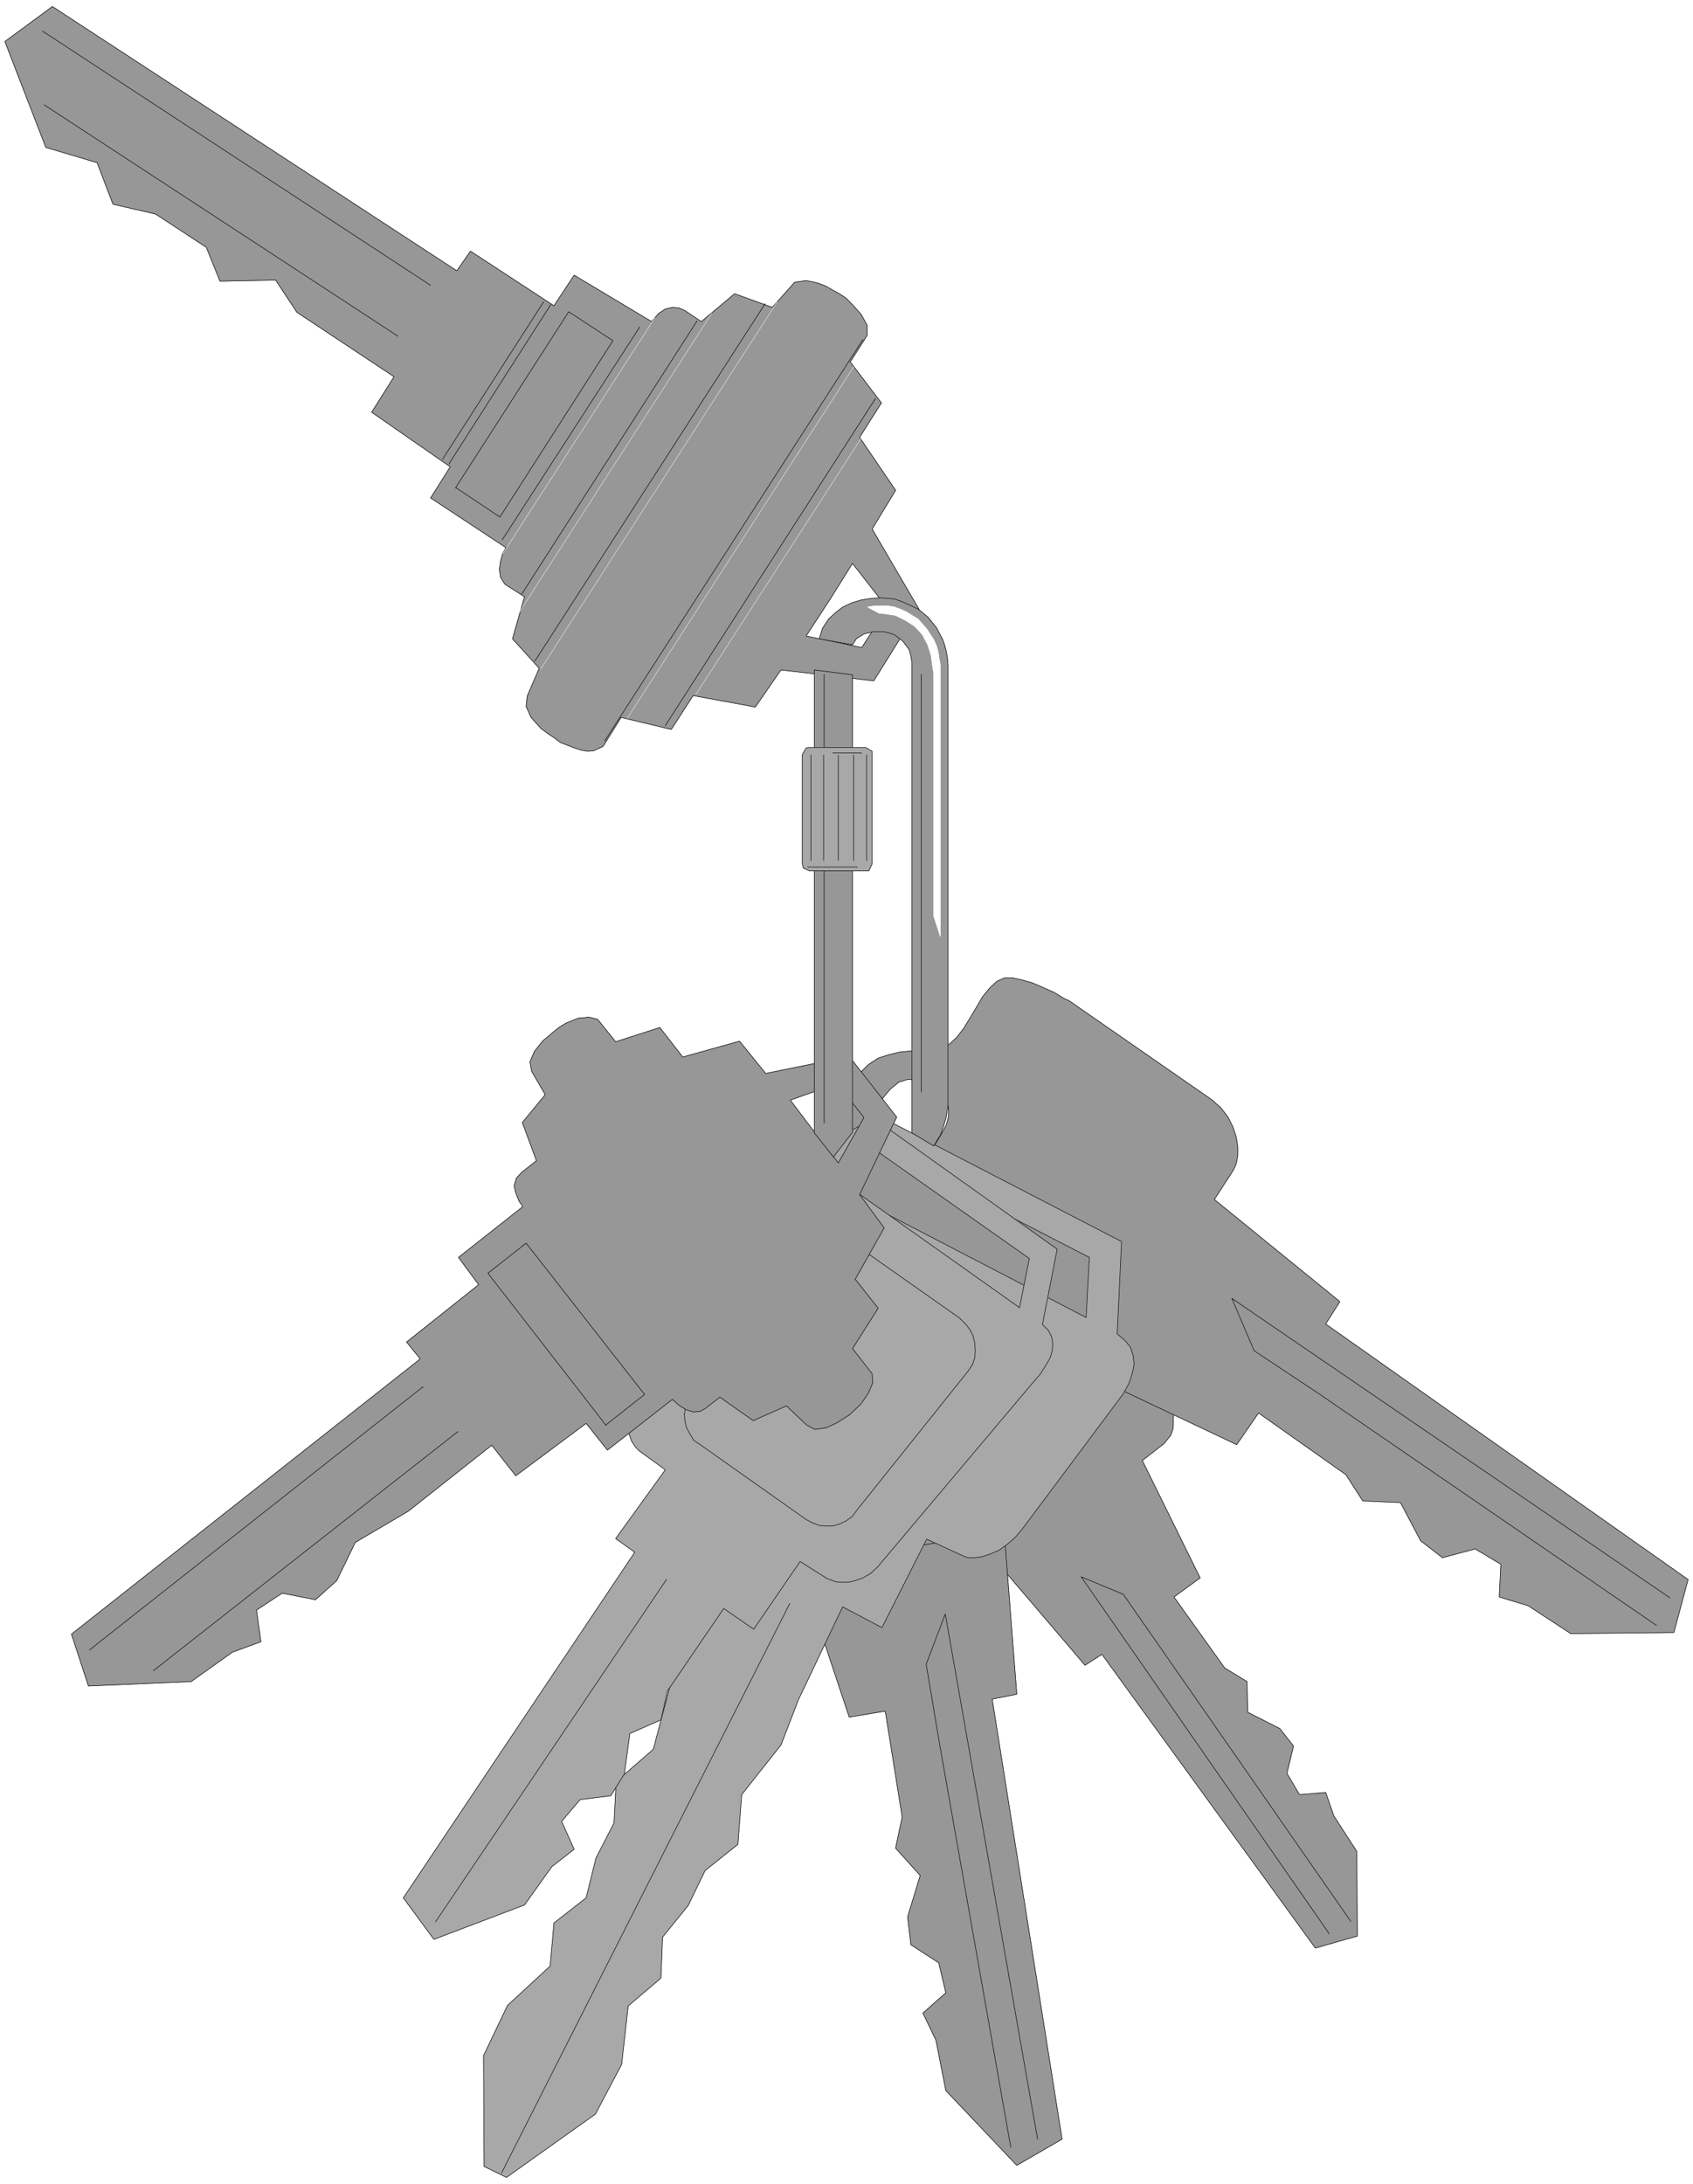
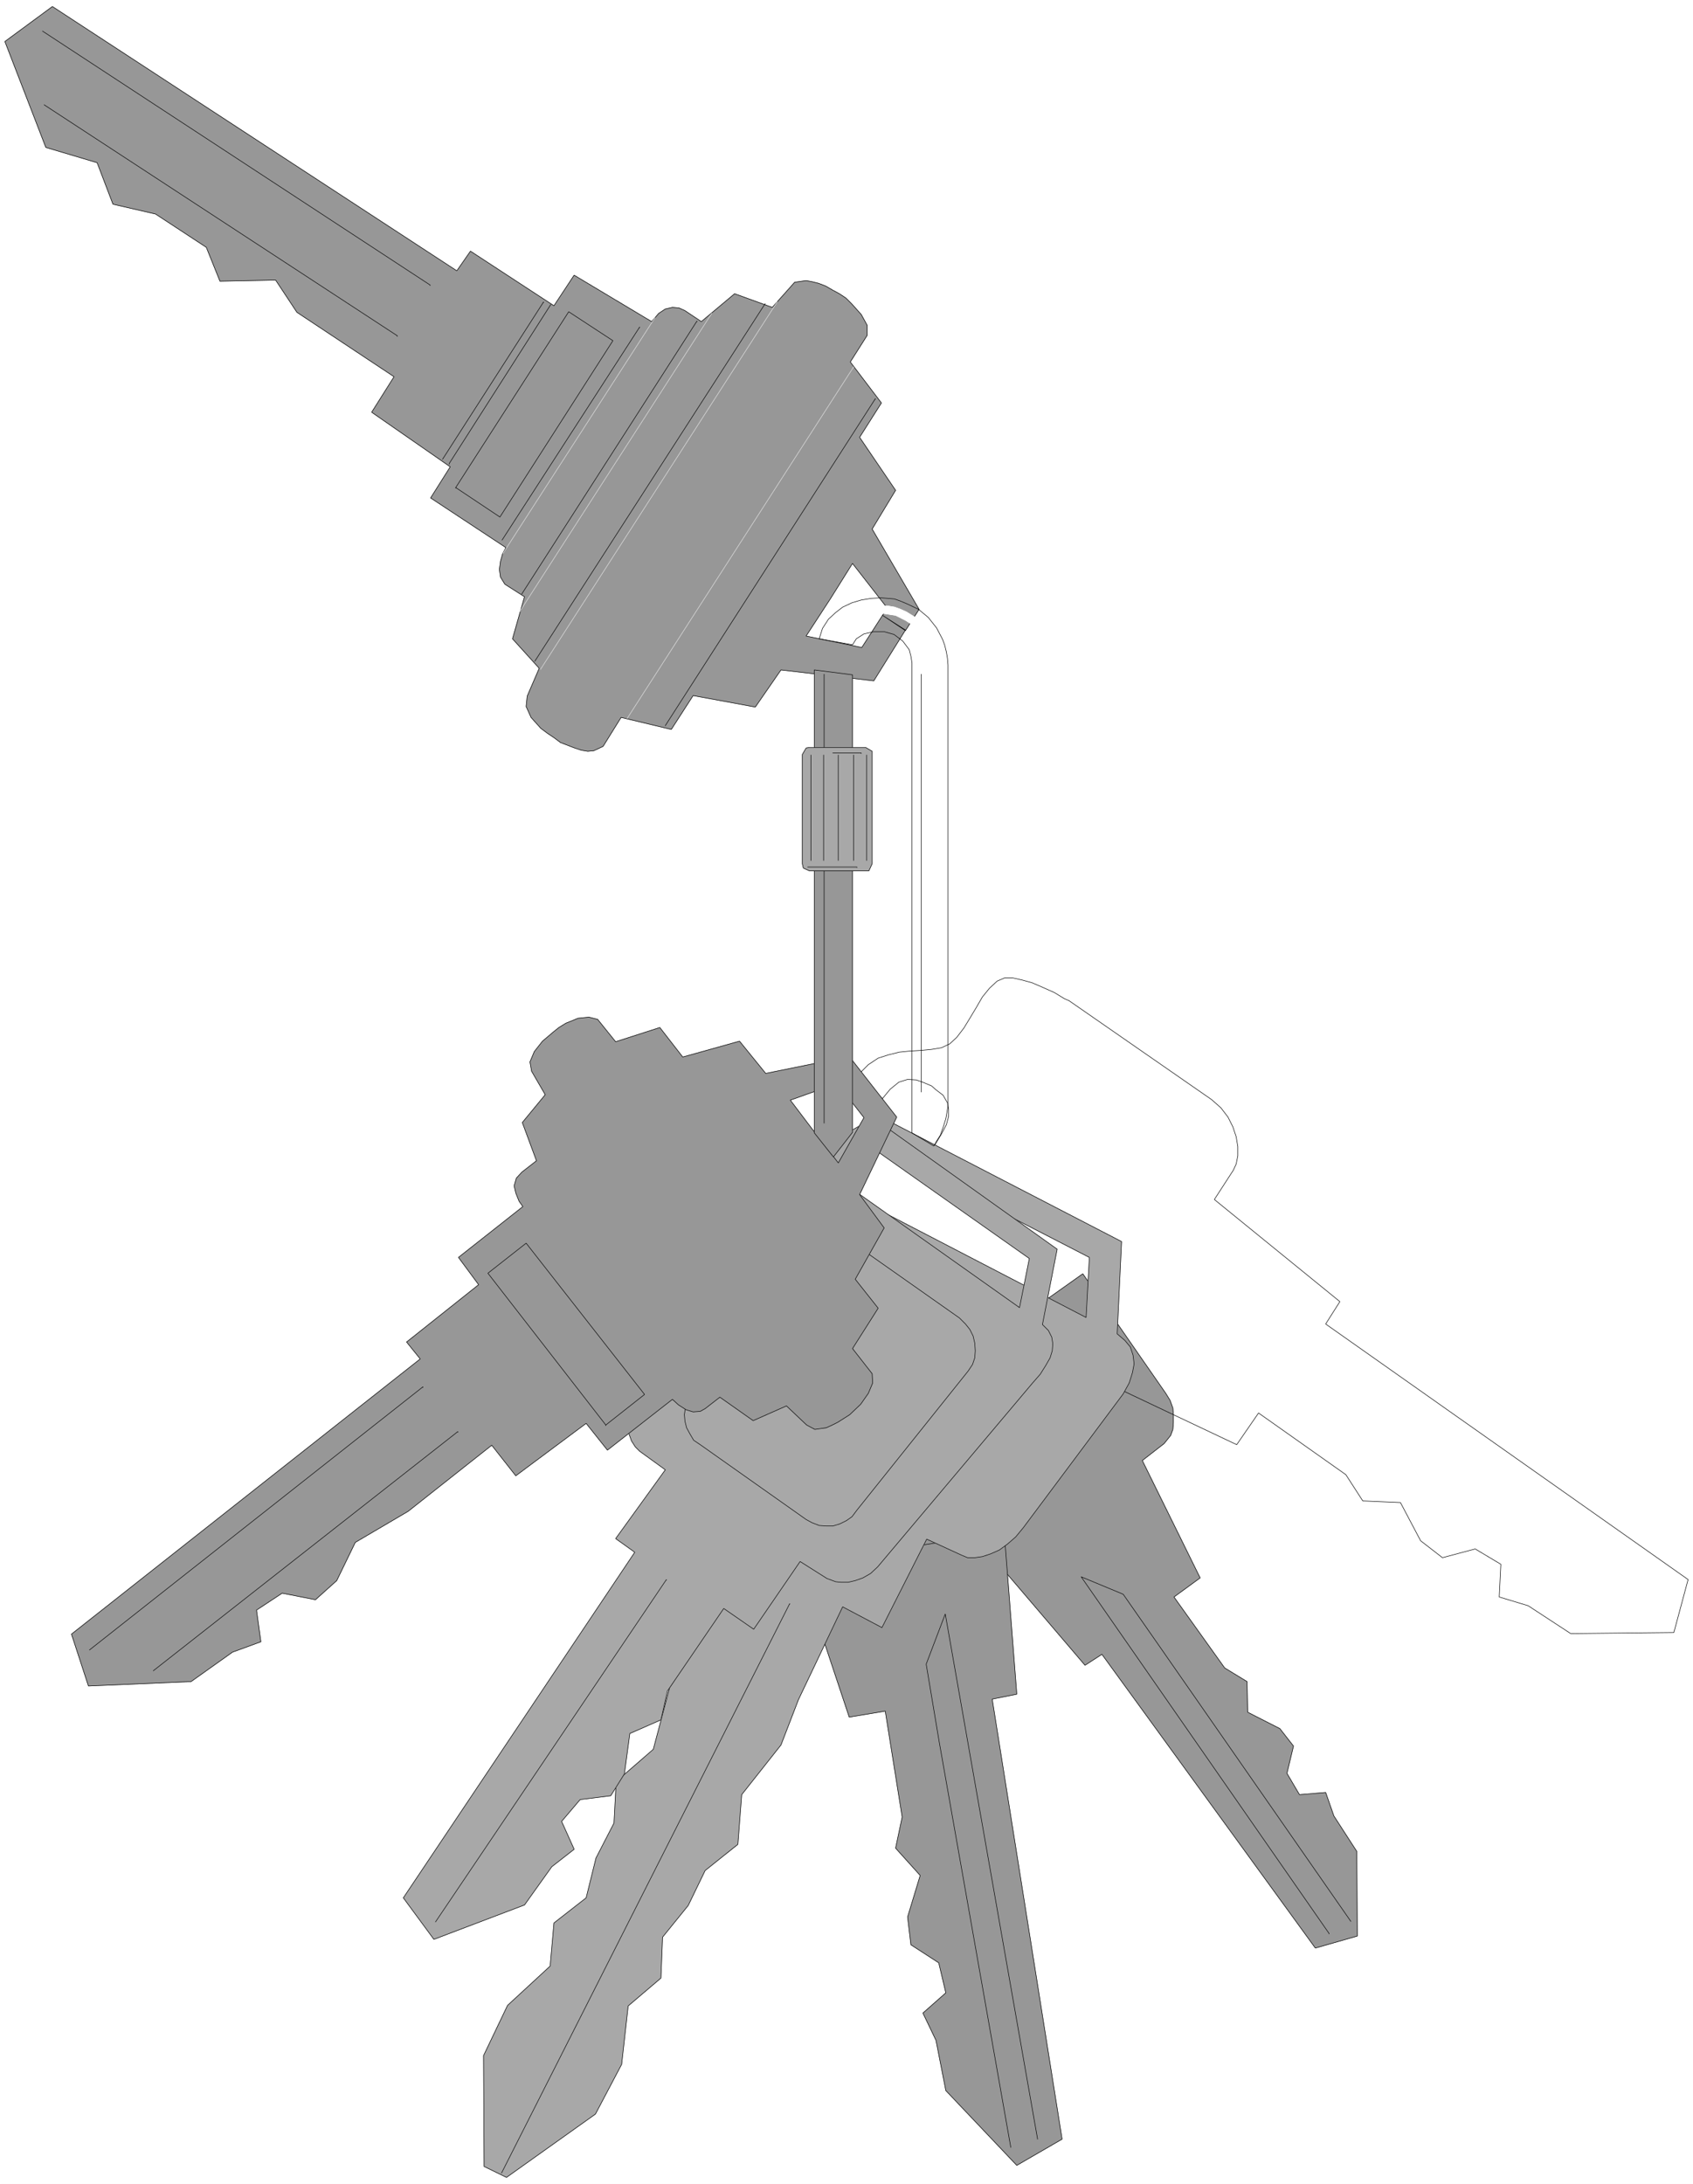
<svg xmlns="http://www.w3.org/2000/svg" width="3094.74" height="3990.859" viewBox="0 0 2321.055 2993.144">
  <rect x="0" y="0" width="2321.055" height="2993.144" fill="#333333" stroke="none" />
  <defs>
    <clipPath id="a">
      <path d="M0 0h2321.055v2992.184H0Zm0 0" />
    </clipPath>
  </defs>
  <path style="fill:#fff;fill-opacity:1;fill-rule:nonzero;stroke:none" d="M0 2992.184h2321.055V-.961H0Zm0 0" transform="translate(0 .96)" />
  <g clip-path="url(#a)" transform="translate(0 .96)">
    <path style="fill:#fff;fill-opacity:1;fill-rule:evenodd;stroke:#fff;stroke-width:.14;stroke-linecap:square;stroke-linejoin:bevel;stroke-miterlimit:10;stroke-opacity:1" d="M0 .5h445.5V575H0Zm0 0" transform="matrix(5.21 0 0 -5.21 0 2994.79)" />
  </g>
  <path style="fill:#979797;fill-opacity:1;fill-rule:evenodd;stroke:#979797;stroke-width:.14;stroke-linecap:square;stroke-linejoin:bevel;stroke-miterlimit:10;stroke-opacity:1" d="m315.81 159.92-15.22 30.88 5.74 4.46 1.73 2.15.57 1.58.14 1.72v2.01l-.14 1.87-.72 2.01-1.15 1.87-21.83 31.45-64.19-45.53 21.4-30.44 1.72-2.02 1.87-1.58 2.3-1.14 2.01-.44 2.01-.43h2.01l1.72.43 1.44.44 5.74 4.16 22.55-26.43 4.45 2.88 56.16-77.27 11.05 3.16-.14 22.26L351 97.3l-2.16 6.18-6.89-.58-3.3 5.61 1.72 7.18-3.59 4.59-8.47 4.31-.15 8.05-5.89 3.59-13.35 18.67zm0 0" transform="matrix(5.21 0 0 -5.21 0 2995.75)" />
  <path style="fill:none;stroke:#000;stroke-width:.14;stroke-linecap:square;stroke-linejoin:bevel;stroke-miterlimit:10;stroke-opacity:1" d="m315.81 159.92-15.22 30.88 5.74 4.46 1.73 2.15.57 1.58.14 1.72v2.01l-.14 1.87-.72 2.01-1.15 1.87-21.83 31.45-64.19-45.53 21.4-30.44 1.72-2.02 1.87-1.58 2.3-1.14 2.01-.44 2.01-.43h2.01l1.72.43 1.44.44 5.74 4.16 22.55-26.43 4.45 2.88 56.16-77.27 11.05 3.16-.14 22.26L351 97.3l-2.16 6.18-6.89-.58-3.3 5.61 1.72 7.18-3.59 4.59-8.47 4.31-.15 8.05-5.89 3.59-13.35 18.67zm0 0" transform="matrix(5.21 0 0 -5.21 0 2995.75)" />
  <path style="fill:none;stroke:#000;stroke-width:.14;stroke-linecap:square;stroke-linejoin:bevel;stroke-miterlimit:10;stroke-opacity:1" d="m355.45 69.58-50.27 72.25-9.62 13.79-11.06 4.59 65.21-93.79v-.14" transform="matrix(5.21 0 0 -5.21 0 2995.75)" />
-   <path style="fill:#979797;fill-opacity:1;fill-rule:evenodd;stroke:#979797;stroke-width:.14;stroke-linecap:square;stroke-linejoin:bevel;stroke-miterlimit:10;stroke-opacity:1" d="m325.43 194.97-37.91 17.95-5.17-7.47-2.15-1.72-1.73-.86-2.01-.29-2.15-.43-2.44.43-2.3.29-2.16 1.15-1.15.71-38.92 26.58-2.58 1.58-2.3 1.86-2.15 1.87-2.01 1.87-1.44 2.01-.72 2.01-.14 2.15.72 2.44 1.15 3.02 1.29 2.73 1.58 2.73 1.43 2.73 1.3 2.44.86 2.44 1 2.3.15 2.44-.43 1.72-.86 2.3-.87 2.44-.86 2.73-.57 3.16v3.02l.28 1.58 2.16 5.17 1.15.72 6.75-4.74-1.15-2.16-1.01-2.15-.43-2.01v-1.58l1.01-2.3 1.43-1.87 1.73-1.43 1.86-1.44 2.01-1.01 2.16-.43 2.15.58 2.3 1.58 1.72 2.01 1.73 2.87 1.29 2.44.58 2.16v2.01l-.29 1.58-1.15 2.01-1.87 1.43-1.15 1.01-2.01.86-2.01.72-2.3.14-2.29-.71-2.3-1.87-2.01-2.44-7.18 4.88 1.72 2.3 1.72 1.72 2.59 1.72 2.73.87 2.87.71 2.87.29 2.73.15 2.87.28 2.59.43 2.15 1.01 1.87 1.72 1.87 2.44 1.58 2.59 1.72 2.87 1.58 2.73 1.87 2.3 2.01 1.87 2.01.86h2.01l2.58-.58 2.59-.71 3.01-1.3 2.88-1.29 2.58-1.58 1.29-.57 37.49-26 2.44-2.16 1.87-2.44 1.29-2.58.86-2.59.43-2.58v-2.44l-.43-2.16-.72-1.58-5.02-7.75 33.03-26.86-3.74-5.89 95.37-67.22-3.74-13.93-27.14-.29-11.2 7.33-7.62 2.3.43 8.61-6.75 4.03-8.61-2.3-5.75 4.45-5.31 10.05-9.91.43-4.45 6.9-22.98 16.23zm0 0" transform="matrix(5.21 0 0 -5.21 0 2995.75)" />
  <path style="fill:none;stroke:#000;stroke-width:.14;stroke-linecap:square;stroke-linejoin:bevel;stroke-miterlimit:10;stroke-opacity:1" d="m325.43 194.97-37.91 17.95-5.17-7.47-2.15-1.72-1.73-.86-2.01-.29-2.15-.43-2.44.43-2.3.29-2.16 1.15-1.15.71-38.92 26.58-2.58 1.58-2.3 1.86-2.15 1.87-2.01 1.87-1.44 2.01-.72 2.01-.14 2.15.72 2.44 1.15 3.02 1.29 2.73 1.58 2.73 1.43 2.73 1.3 2.44.86 2.44 1 2.3.15 2.44-.43 1.72-.86 2.3-.87 2.44-.86 2.73-.57 3.16v3.02l.28 1.58 2.16 5.17 1.15.72 6.75-4.74-1.15-2.16-1.01-2.15-.43-2.01v-1.58l1.01-2.3 1.43-1.87 1.73-1.43 1.86-1.44 2.01-1.01 2.16-.43 2.15.58 2.3 1.58 1.72 2.01 1.73 2.87 1.29 2.44.58 2.16v2.01l-.29 1.58-1.15 2.01-1.87 1.43-1.15 1.01-2.01.86-2.01.72-2.3.14-2.29-.71-2.3-1.87-2.01-2.44-7.18 4.88 1.72 2.3 1.72 1.72 2.59 1.72 2.73.87 2.87.71 2.87.29 2.73.15 2.87.28 2.59.43 2.15 1.01 1.87 1.72 1.87 2.44 1.58 2.59 1.72 2.87 1.58 2.73 1.87 2.3 2.01 1.87 2.01.86h2.01l2.58-.58 2.59-.71 3.01-1.3 2.88-1.29 2.58-1.58 1.29-.57 37.49-26 2.44-2.16 1.87-2.44 1.29-2.58.86-2.59.43-2.58v-2.44l-.43-2.16-.72-1.58-5.02-7.75 33.03-26.86-3.74-5.89 95.37-67.22-3.74-13.93-27.14-.29-11.2 7.33-7.62 2.3.43 8.61-6.75 4.03-8.61-2.3-5.75 4.45-5.31 10.05-9.91.43-4.45 6.9-22.98 16.23zm0 0" transform="matrix(5.21 0 0 -5.21 0 2995.75)" />
-   <path style="fill:none;stroke:#000;stroke-width:.14;stroke-linecap:square;stroke-linejoin:bevel;stroke-miterlimit:10;stroke-opacity:1" d="m435.88 147.43-88.76 60.9-17.09 11.34-5.89 13.79 115.18-78.71v-.14" transform="matrix(5.21 0 0 -5.21 0 2995.75)" />
  <path style="fill:#979797;fill-opacity:1;fill-rule:evenodd;stroke:#979797;stroke-width:.14;stroke-linecap:square;stroke-linejoin:bevel;stroke-miterlimit:10;stroke-opacity:1" d="m97.8 466.56 20.68-14.36-5.17-8.19 19.82-13.07-.86-1.58-.57-2.01-.29-2.15.29-2.01 1.15-1.87 5.17-3.3-3.16-11.06 7.03-7.76-3.16-7.32-.28-2.73 1.29-2.87 2.58-2.88 1.73-1.29 1.72-1.15 1.72-1.29 1.87-.72 1.87-.72 1.72-.57 1.72-.29 1.58.15 2.45 1.14 4.74 7.62 13.21-3.16 5.74 8.9 16.37-3.01 6.75 9.76 24.42-2.87 8.33 13.36-6.03 3.87-5.46-8.47-14.65 3.02 6.46 9.91 5.75 9.19 9.19-11.78-1.29-1.87 6.03-4.02 3.59 5.6-12.35 21.12 6.17 10.19-9.47 13.94 5.74 9.04-8.19 10.78 4.46 7.03v2.59l-1.58 2.87-2.44 2.73-1.58 1.58-1.73 1.15-1.87 1.01-1.72 1-1.87.72-1.72.43-1.58.29-3.01-.43-5.89-6.61-9.91 3.59-8.76-7.33-4.31 2.88-1.58.72-1.72.14-1.87-.43-1.73-1.15-1.86-2.16-20.4 12.21-5.31-8.04-21.97 14.36-3.59-5.17-106.42 69.52-12.5-9.2 10.77-27.86 13.5-4.02 4.17-10.92 11.2-2.58 13.36-8.76 3.59-8.91 14.65.29 5.6-8.47 25.56-16.95zm0 0" transform="matrix(5.21 0 0 -5.21 0 2995.75)" />
  <path style="fill:none;stroke:#000;stroke-width:.14;stroke-linecap:square;stroke-linejoin:bevel;stroke-miterlimit:10;stroke-opacity:1" d="m97.8 466.56 20.68-14.36-5.17-8.19 19.82-13.07-.86-1.58-.57-2.01-.29-2.15.29-2.01 1.15-1.87 5.17-3.3-3.16-11.06 7.03-7.76-3.16-7.32-.28-2.73 1.29-2.87 2.58-2.88 1.73-1.29 1.72-1.15 1.72-1.29 1.87-.72 1.87-.72 1.72-.57 1.72-.29 1.58.15 2.45 1.14 4.74 7.62 13.21-3.16 5.74 8.9 16.37-3.01 6.75 9.76 24.42-2.87 8.33 13.36-6.03 3.87-5.46-8.47-14.65 3.02 6.46 9.91 5.75 9.19 9.19-11.78-1.29-1.87 6.03-4.02 3.59 5.6-12.35 21.12 6.17 10.19-9.47 13.94 5.74 9.04-8.19 10.78 4.46 7.03v2.59l-1.58 2.87-2.44 2.73-1.58 1.58-1.73 1.15-1.87 1.01-1.72 1-1.87.72-1.72.43-1.58.29-3.01-.43-5.89-6.61-9.91 3.59-8.76-7.33-4.31 2.88-1.58.72-1.72.14-1.87-.43-1.73-1.15-1.86-2.16-20.4 12.21-5.31-8.04-21.97 14.36-3.59-5.17-106.42 69.52-12.5-9.2 10.77-27.86 13.5-4.02 4.17-10.92 11.2-2.58 13.36-8.76 3.59-8.91 14.65.29 5.6-8.47 25.56-16.95zm0 0" transform="matrix(5.21 0 0 -5.21 0 2995.75)" />
  <path style="fill:none;stroke:#000;stroke-width:.14;stroke-linecap:square;stroke-linejoin:bevel;stroke-miterlimit:10;stroke-opacity:1" d="m144.91 494.86-26.71-41.8v-.14m-1.73 1.29 26.57 41.37v-.15m-23.12-48.69 11.63-7.75 29.73 46.39-11.63 7.61-29.73-46.25v-.14M11.2 566.81l101.97-66.78v-.15M11.63 547.42l92.92-60.75v-.14" transform="matrix(5.21 0 0 -5.21 0 2995.75)" />
-   <path style="fill:none;stroke:#e3e3e3;stroke-width:.14;stroke-linecap:square;stroke-linejoin:bevel;stroke-miterlimit:10;stroke-opacity:1" d="m183.11 392.31 43.37 67.22v-.15" transform="matrix(5.21 0 0 -5.21 0 2995.75)" />
  <path style="fill:none;stroke:#000;stroke-width:.14;stroke-linecap:square;stroke-linejoin:bevel;stroke-miterlimit:10;stroke-opacity:1" d="m175.07 384.12 55.29 86.03v-.14" transform="matrix(5.21 0 0 -5.21 0 2995.75)" />
  <path style="fill:none;stroke:#e3e3e3;stroke-width:.14;stroke-linecap:square;stroke-linejoin:bevel;stroke-miterlimit:10;stroke-opacity:1" d="m165.02 385.99 59.6 92.49v-.14" transform="matrix(5.21 0 0 -5.21 0 2995.75)" />
-   <path style="fill:none;stroke:#000;stroke-width:.14;stroke-linecap:square;stroke-linejoin:bevel;stroke-miterlimit:10;stroke-opacity:1" d="m159.13 380.1 67.93 105.57v-.15" transform="matrix(5.21 0 0 -5.21 0 2995.75)" />
  <path style="fill:none;stroke:#e3e3e3;stroke-width:.14;stroke-linecap:square;stroke-linejoin:bevel;stroke-miterlimit:10;stroke-opacity:1" d="m204.51 495.58-62.19-96.52v-.14m44.96 93.64-50.41-78.28v-.14m35.47 77.27-39.93-61.9v-.15" transform="matrix(5.21 0 0 -5.21 0 2995.75)" />
  <path style="fill:none;stroke:#000;stroke-width:.14;stroke-linecap:square;stroke-linejoin:bevel;stroke-miterlimit:10;stroke-opacity:1" d="m140.74 401.07 60.61 94.07V495m-64.05-76.26 46.1 71.81v-.15m-51.27-57.45 36.19 56.02v-.14" transform="matrix(5.21 0 0 -5.21 0 2995.75)" />
-   <path style="fill:#979797;fill-opacity:1;fill-rule:evenodd;stroke:#979797;stroke-width:.14;stroke-linecap:square;stroke-linejoin:bevel;stroke-miterlimit:10;stroke-opacity:1" d="m223.47 123.3-13.36 40.07 54.14 8.62 3.31-42.66-6.47-1.29 18.39-115.76-11.92-6.9-18.67 19.68-2.59 13.21-3.44 7.18 6.03 5.32-1.87 7.9-7.32 4.74-.87 7.32 3.31 10.92-6.47 7.18 1.73 8.19-4.45 27.86zm0 0" transform="matrix(5.21 0 0 -5.21 0 2995.75)" />
+   <path style="fill:#979797;fill-opacity:1;fill-rule:evenodd;stroke:#979797;stroke-width:.14;stroke-linecap:square;stroke-linejoin:bevel;stroke-miterlimit:10;stroke-opacity:1" d="m223.47 123.3-13.36 40.07 54.14 8.62 3.31-42.66-6.47-1.29 18.39-115.76-11.92-6.9-18.67 19.68-2.59 13.21-3.44 7.18 6.03 5.32-1.87 7.9-7.32 4.74-.87 7.32 3.31 10.92-6.47 7.18 1.73 8.19-4.45 27.86z" transform="matrix(5.21 0 0 -5.21 0 2995.75)" />
  <path style="fill:none;stroke:#000;stroke-width:.14;stroke-linecap:square;stroke-linejoin:bevel;stroke-miterlimit:10;stroke-opacity:1" d="m223.47 123.3-13.36 40.07 54.14 8.62 3.31-42.66-6.47-1.29 18.39-115.76-11.92-6.9-18.67 19.68-2.59 13.21-3.44 7.18 6.03 5.32-1.87 7.9-7.32 4.74-.87 7.32 3.31 10.92-6.47 7.18 1.73 8.19-4.45 27.86zm0 0" transform="matrix(5.21 0 0 -5.21 0 2995.75)" />
  <path style="fill:none;stroke:#000;stroke-width:.14;stroke-linecap:square;stroke-linejoin:bevel;stroke-miterlimit:10;stroke-opacity:1" d="m265.98 10.12-18.82 106.57-3.44 20.54 5.02 13.21 24.27-138.02v-.14" transform="matrix(5.21 0 0 -5.21 0 2995.75)" />
  <path style="fill:#a8a8a8;fill-opacity:1;fill-rule:evenodd;stroke:#a8a8a8;stroke-width:.14;stroke-linecap:square;stroke-linejoin:bevel;stroke-miterlimit:10;stroke-opacity:1" d="m127.24 34.25 6.32 13.22 11.21 10.34 1 11.34 8.47 6.61 2.59 10.48 4.74 9.2.57 10.91 9.77 8.48 4.31 16.23 6.89 10.77 11.49 22.12-9.77 5.17 12.79 23.84-9.05 4.59-1.58 1.3-1.44 1.86-.86 2.16-.72 2.58-.43 2.88v3.16l.15 1.72.43 1.72.28 1.87.58 1.87 11.63 36.19.58 1.58.86 1.58 1.72 2.58 1.87 2.16 2.15 1.58 2.01 1.15 2.16.57 1.72.15 1.58-.43 20.11 15.51 2.15-1.01.43-8.9-2.15 1.29-10.49-10.77 64.49-33.47.86 15.8-52.71 27.15-.43 8.9 61.61-31.88-1.15-24.28 2.01-1.72 1.44-1.72.72-2.16.28-2.3-.43-2.29-.86-2.73-1.58-2.87-2.15-2.88-24.13-32.31-2.01-2.44-2.15-1.87-2.16-1.58-2.3-1.01-2.15-.71-2.01-.29h-1.87l-1.72.72-9.05 4.16-11.78-23.27-10.34 5.46-11.63-24.41-4.6-11.93-10.34-13.07-1-13.07-8.62-6.89-4.45-9.19-6.75-8.33-.43-10.77-8.62-7.33-1.72-15.37-6.89-13.07-23.41-16.66-5.89 2.88zm0 0" transform="matrix(5.21 0 0 -5.21 0 2995.75)" />
  <path style="fill:none;stroke:#000;stroke-width:.14;stroke-linecap:square;stroke-linejoin:bevel;stroke-miterlimit:10;stroke-opacity:1" d="m127.24 34.25 6.32 13.22 11.21 10.34 1 11.34 8.47 6.61 2.59 10.48 4.74 9.2.57 10.91 9.77 8.48 4.31 16.23 6.89 10.77 11.49 22.12-9.77 5.17 12.79 23.84-9.05 4.59-1.58 1.3-1.44 1.86-.86 2.16-.72 2.58-.43 2.88v3.16l.15 1.72.43 1.72.28 1.87.58 1.87 11.63 36.19.58 1.58.86 1.58 1.72 2.58 1.87 2.16 2.15 1.58 2.01 1.15 2.16.57 1.72.15 1.58-.43 20.11 15.51 2.15-1.01.43-8.9-2.15 1.29-10.49-10.77 64.49-33.47.86 15.8-52.71 27.15-.43 8.9 61.61-31.88-1.15-24.28 2.01-1.72 1.44-1.72.72-2.16.28-2.3-.43-2.29-.86-2.73-1.58-2.87-2.15-2.88-24.13-32.31-2.01-2.44-2.15-1.87-2.16-1.58-2.3-1.01-2.15-.71-2.01-.29h-1.87l-1.72.72-9.05 4.16-11.78-23.27-10.34 5.46-11.63-24.41-4.6-11.93-10.34-13.07-1-13.07-8.62-6.89-4.45-9.19-6.75-8.33-.43-10.77-8.62-7.33-1.72-15.37-6.89-13.07-23.41-16.66-5.89 2.88zm0 0" transform="matrix(5.21 0 0 -5.21 0 2995.75)" />
  <path style="fill:none;stroke:#000;stroke-width:.14;stroke-linecap:square;stroke-linejoin:bevel;stroke-miterlimit:10;stroke-opacity:1" d="m131.98 3.37 75.83 149.8v-.14" transform="matrix(5.21 0 0 -5.21 0 2995.75)" />
  <path style="fill:#a8a8a8;fill-opacity:1;fill-rule:evenodd;stroke:#a8a8a8;stroke-width:.14;stroke-linecap:square;stroke-linejoin:bevel;stroke-miterlimit:10;stroke-opacity:1" d="m198.33 146.42 12.21 17.81 7.04-4.45 2.3-.86 1.43-.15h1.87l1.87.44 2.01.71 2.01 1.15 1.86 1.73 40.79 48.4 2.01 2.3 1.44 2.29 1.15 2.01.57 1.87.15 1.87-.29 1.72-.86 1.73-1.58 1.58 3.87 19.82-44.09 31.45-3.59-5.46 40.36-28.44-2.58-12.92-49.27 34.9 9.91 7.61 1.58-1.15 3.59 5.46-4.59 2.87-18.24-10.34-2.01.58h-1.44l-1.86-.43-1.87-1.01-1.72-1.44-1.87-1.58-1.73-2.15-.71-1.29-30.31-52.14-1.29-2.87-.72-2.87-.57-2.45v-2.58l.29-2.16.71-2.01 1.01-1.58 1.15-1.15 6.75-4.88-13.07-18.1 5.03-3.59-60.9-90.91 8.04-10.92 23.85 9.05 7.18 10.06 5.88 4.59-3.3 7.33 4.88 5.74 8.05 1.01 3.59 5.74 1.43 10.63 8.19 3.59 1.72 7.61 14.8 21.69zm0 0" transform="matrix(5.21 0 0 -5.21 0 2995.75)" />
  <path style="fill:none;stroke:#000;stroke-width:.14;stroke-linecap:square;stroke-linejoin:bevel;stroke-miterlimit:10;stroke-opacity:1" d="m198.33 146.42 12.21 17.81 7.04-4.45 2.3-.86 1.43-.15h1.87l1.87.44 2.01.71 2.01 1.15 1.86 1.73 40.79 48.4 2.01 2.3 1.44 2.29 1.15 2.01.57 1.87.15 1.87-.29 1.72-.86 1.73-1.58 1.58 3.87 19.82-44.09 31.45-3.59-5.46 40.36-28.44-2.58-12.92-49.27 34.9 9.91 7.61 1.58-1.15 3.59 5.46-4.59 2.87-18.24-10.34-2.01.58h-1.44l-1.86-.43-1.87-1.01-1.72-1.44-1.87-1.58-1.73-2.15-.71-1.29-30.31-52.14-1.29-2.87-.72-2.87-.57-2.45v-2.58l.29-2.16.71-2.01 1.01-1.58 1.15-1.15 6.75-4.88-13.07-18.1 5.03-3.59-60.9-90.91 8.04-10.92 23.85 9.05 7.18 10.06 5.88 4.59-3.3 7.33 4.88 5.74 8.05 1.01 3.59 5.74 1.43 10.63 8.19 3.59 1.72 7.61 14.8 21.69zm0 0" transform="matrix(5.21 0 0 -5.21 0 2995.75)" />
  <path style="fill:none;stroke:#000;stroke-width:.14;stroke-linecap:square;stroke-linejoin:bevel;stroke-miterlimit:10;stroke-opacity:1" d="m114.61 69.44 60.75 90.05v-.14m30.01 90.05-23.55-40.79-1.01-1.72-.43-2.01-.29-2.01.15-1.73.43-1.72.86-1.58 1.01-1.72 1.72-1.15 27.86-19.68 1.58-.86 1.87-.72 1.87-.14h1.72l1.87.57 1.72.86 1.44 1.01 1.29 1.72 29.3 36.63 1.14 1.72.58 1.72.14 1.87-.14 2.01-.43 1.87-.86 1.72-1.15 1.44-1.58 1.58-33.47 23.55-1.72.87-1.87.71-2.01.29h-1.86l-1.87-.72-1.58-.72-2.3-2.01v-.14" transform="matrix(5.21 0 0 -5.21 0 2995.75)" />
  <path style="fill:#979797;fill-opacity:1;fill-rule:evenodd;stroke:#979797;stroke-width:.14;stroke-linecap:square;stroke-linejoin:bevel;stroke-miterlimit:10;stroke-opacity:1" d="m135.72 186.78 18.52 13.79 5.6-7.04 17.1 13.36 1.58-1.44 2.01-1.29 1.86-.57 1.87.14 1.29.72 3.88 3.01 8.76-6.17 8.76 3.88 5.31-5.03 2.16-1.15 3.02.43 1.57.72 1.44.72 1.58 1 1.58 1.01 2.87 2.73 2.01 2.87 1.15 2.73-.14 2.44-5.17 6.61 6.75 10.62-6.03 7.62 7.61 13.5-6.46 8.76 9.76 20.39-12.49 15.95-1.73-8.91 5.6-7.18-6.75-11.92-6.75 8.76-5.88 7.76 12.49 4.45 1.29-1.87 1.73 8.91-21.98-4.46-6.89 8.48-14.94-4.17-6.03 7.76-11.63-3.74-4.74 5.89-2.3.58-2.87-.29-1.72-.72-1.44-.57-1.87-1.15-1.43-1.15-2.88-2.44-2.15-2.73-1.15-2.73.43-2.44 3.59-6.18-6.03-7.32 3.73-10.06-3.87-3.01-1.44-1.58-.57-2.01.43-1.87.86-2.15 1-1.44-16.94-13.36 5.31-7.18-18.96-15.08 3.59-4.45-91.77-72.39 4.46-13.64 27 1.15 10.91 7.75 7.47 2.73-1.15 8.33 6.75 4.45 8.76-1.72 5.6 5.03 4.88 10.05 13.93 8.19 21.98 17.37zm0 0" transform="matrix(5.21 0 0 -5.21 0 2995.75)" />
  <path style="fill:none;stroke:#000;stroke-width:.14;stroke-linecap:square;stroke-linejoin:bevel;stroke-miterlimit:10;stroke-opacity:1" d="m135.72 186.78 18.52 13.79 5.6-7.04 17.1 13.36 1.58-1.44 2.01-1.29 1.86-.57 1.87.14 1.29.72 3.88 3.01 8.76-6.17 8.76 3.88 5.31-5.03 2.16-1.15 3.02.43 1.57.72 1.44.72 1.58 1 1.58 1.01 2.87 2.73 2.01 2.87 1.15 2.73-.14 2.44-5.17 6.61 6.75 10.62-6.03 7.62 7.61 13.5-6.46 8.76 9.76 20.39-12.49 15.95-1.73-8.91 5.6-7.18-6.75-11.92-6.75 8.76-5.88 7.76 12.49 4.45 1.29-1.87 1.73 8.91-21.98-4.46-6.89 8.48-14.94-4.17-6.03 7.76-11.63-3.74-4.74 5.89-2.3.58-2.87-.29-1.72-.72-1.44-.57-1.87-1.15-1.43-1.15-2.88-2.44-2.15-2.73-1.15-2.73.43-2.44 3.59-6.18-6.03-7.32 3.73-10.06-3.87-3.01-1.44-1.58-.57-2.01.43-1.87.86-2.15 1-1.44-16.94-13.36 5.31-7.18-18.96-15.08 3.59-4.45-91.77-72.39 4.46-13.64 27 1.15 10.91 7.75 7.47 2.73-1.15 8.33 6.75 4.45 8.76-1.72 5.6 5.03 4.88 10.05 13.93 8.19 21.98 17.37zm0 0" transform="matrix(5.21 0 0 -5.21 0 2995.75)" />
  <path style="fill:none;stroke:#000;stroke-width:.14;stroke-linecap:square;stroke-linejoin:bevel;stroke-miterlimit:10;stroke-opacity:1" d="m159.41 200.14 10.2 8.04-31.16 39.79-10.06-7.9 31.02-39.93V200M23.55 140.97l87.75 69.22v-.14m-70.94-74.54 80.13 62.91v-.15" transform="matrix(5.21 0 0 -5.21 0 2995.75)" />
  <path style="fill:#979797;fill-opacity:1;fill-rule:evenodd;stroke:#979797;stroke-width:.14;stroke-linecap:square;stroke-linejoin:bevel;stroke-miterlimit:10;stroke-opacity:1" d="m224.33 397.48-10.05 1.29V276.98l5.02-6.32 5.03 6.46zm0 0" transform="matrix(5.21 0 0 -5.21 0 2995.75)" />
  <path style="fill:none;stroke:#000;stroke-width:.14;stroke-linecap:square;stroke-linejoin:bevel;stroke-miterlimit:10;stroke-opacity:1" d="m224.33 397.48-10.05 1.29V276.98l5.02-6.32 5.03 6.46zm-7.47.14V279.56" transform="matrix(5.21 0 0 -5.21 0 2995.75)" />
  <path style="fill:#a8a8a8;fill-opacity:1;fill-rule:evenodd;stroke:#a8a8a8;stroke-width:.14;stroke-linecap:square;stroke-linejoin:bevel;stroke-miterlimit:10;stroke-opacity:1" d="M212.98 378.38h14.8l1.72-1.01v-29.58l-.86-1.87h-15.66l-1.58.72-.28 1.15v28.72l1 1.72zm0 0" transform="matrix(5.21 0 0 -5.21 0 2995.75)" />
  <path style="fill:none;stroke:#000;stroke-width:.14;stroke-linecap:square;stroke-linejoin:bevel;stroke-miterlimit:10;stroke-opacity:1" d="M212.98 378.38h14.8l1.72-1.01v-29.58l-.86-1.87h-15.66l-1.58.72-.28 1.15v28.72l1 1.72zm.43-2.01v-27.72m3.31 27.72v-27.72m3.87 27.72v-27.72m4.03 27.72v-27.72" transform="matrix(5.21 0 0 -5.21 0 2995.75)" />
  <path style="fill:none;stroke:#000;stroke-width:.14;stroke-linecap:square;stroke-linejoin:bevel;stroke-miterlimit:10;stroke-opacity:1" d="M212.55 346.92h12.93v-.14m2.58 29.59v-27.72" transform="matrix(5.21 0 0 -5.21 0 2995.75)" />
-   <path style="fill:#979797;fill-opacity:1;fill-rule:evenodd;stroke:#979797;stroke-width:.14;stroke-linecap:square;stroke-linejoin:bevel;stroke-miterlimit:10;stroke-opacity:1" d="m224.33 405.38-8.76 1.58.86 2.73 1.58 2.44 1.87 1.72 1.86 1.44 2.45 1.15 2.44.72 2.58.43 2.59.14 1.86-.14 1.73-.15 1.58-.57 1.72-.72 3.02-1.44 2.58-2.15 2.16-2.73 1.58-3.01.57-1.58.43-1.73.29-1.72.14-1.73v-115.9l-.29-1.87-.28-1.58-.72-2.3-.72-2.01-1-1.58-.72-1.29-5.75 3.45v123.66l-.28 1.72-.44 1.73-1.72 2.29-2.3 1.73-2.58.72h-2.73l-2.59-.58-2.01-1.29zm0 0" transform="matrix(5.21 0 0 -5.21 0 2995.75)" />
  <path style="fill:none;stroke:#000;stroke-width:.14;stroke-linecap:square;stroke-linejoin:bevel;stroke-miterlimit:10;stroke-opacity:1" d="m224.33 405.38-8.76 1.58.86 2.73 1.58 2.44 1.87 1.72 1.86 1.44 2.45 1.15 2.44.72 2.58.43 2.59.14 1.86-.14 1.73-.15 1.58-.57 1.72-.72 3.02-1.44 2.58-2.15 2.16-2.73 1.58-3.01.57-1.58.43-1.73.29-1.72.14-1.73v-115.9l-.29-1.87-.28-1.58-.72-2.3-.72-2.01-1-1.58-.72-1.29-5.75 3.45v123.66l-.28 1.72-.44 1.73-1.72 2.29-2.3 1.73-2.58.72h-2.73l-2.59-.58-2.01-1.29zm0 0" transform="matrix(5.21 0 0 -5.21 0 2995.75)" />
  <path style="fill:#fff;fill-opacity:1;fill-rule:evenodd;stroke:#fff;stroke-width:.14;stroke-linecap:square;stroke-linejoin:bevel;stroke-miterlimit:10;stroke-opacity:1" d="m231.37 413.71-3.02 1.58 1.72.29h3.59l1.73-.29 1.58-.58 1.58-.71 3.01-1.87 2.3-2.59 1.87-2.87.72-1.72.43-1.58.28-1.87.29-1.72v-71.1l-1.72 5.32v63.91l-.29 1.58-.43 3.16-.86 2.73-1.44 2.73-2.01 2.15-2.44 1.58-2.59 1.29-2.87.44zm0 0" transform="matrix(5.21 0 0 -5.21 0 2995.75)" />
  <path style="fill:none;stroke:#fff;stroke-width:.14;stroke-linecap:square;stroke-linejoin:bevel;stroke-miterlimit:10;stroke-opacity:1" d="m231.37 413.71-3.02 1.58 1.72.29h3.59l1.73-.29 1.58-.58 1.58-.71 3.01-1.87 2.3-2.59 1.87-2.87.72-1.72.43-1.58.28-1.87.29-1.72v-71.1l-1.72 5.32v63.91l-.29 1.58-.43 3.16-.86 2.73-1.44 2.73-2.01 2.15-2.44 1.58-2.59 1.29-2.87.44zm0 0" transform="matrix(5.21 0 0 -5.21 0 2995.75)" />
  <path style="fill:none;stroke:#000;stroke-width:.14;stroke-linecap:square;stroke-linejoin:bevel;stroke-miterlimit:10;stroke-opacity:1" d="M242.42 397.62V287.75m-23.26 89.19h7.47v-.14" transform="matrix(5.21 0 0 -5.21 0 2995.75)" />
</svg>